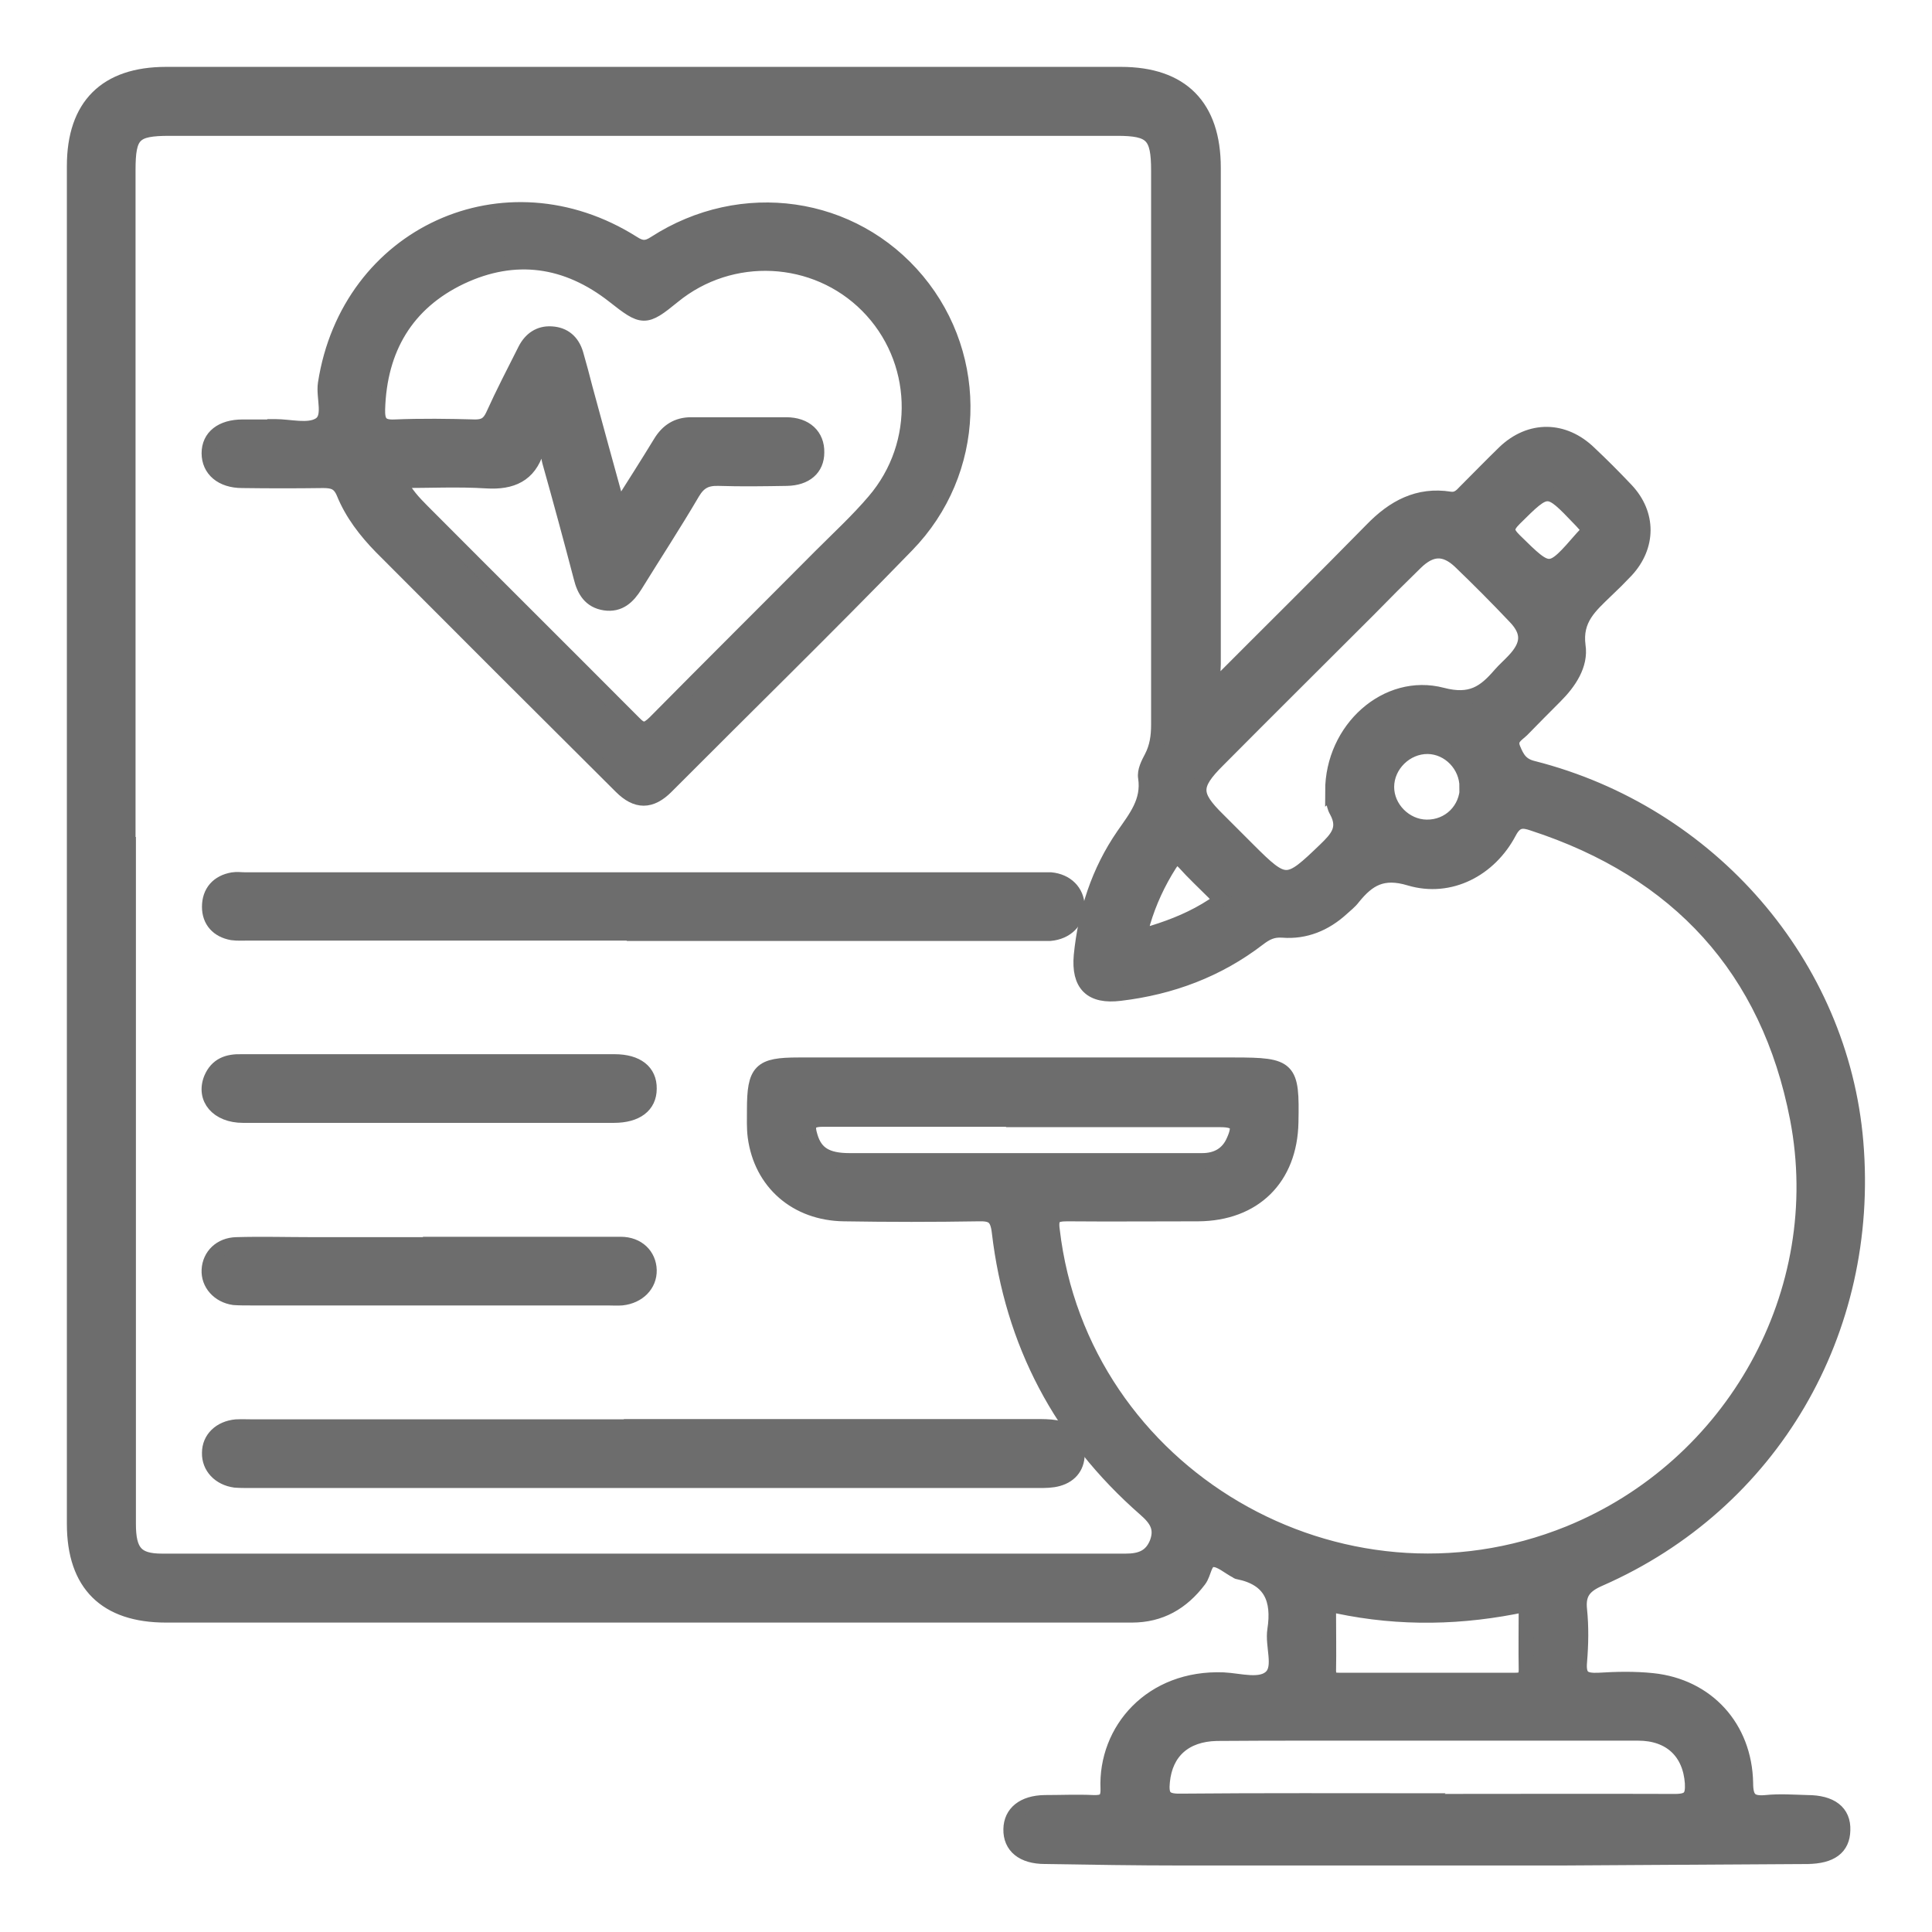
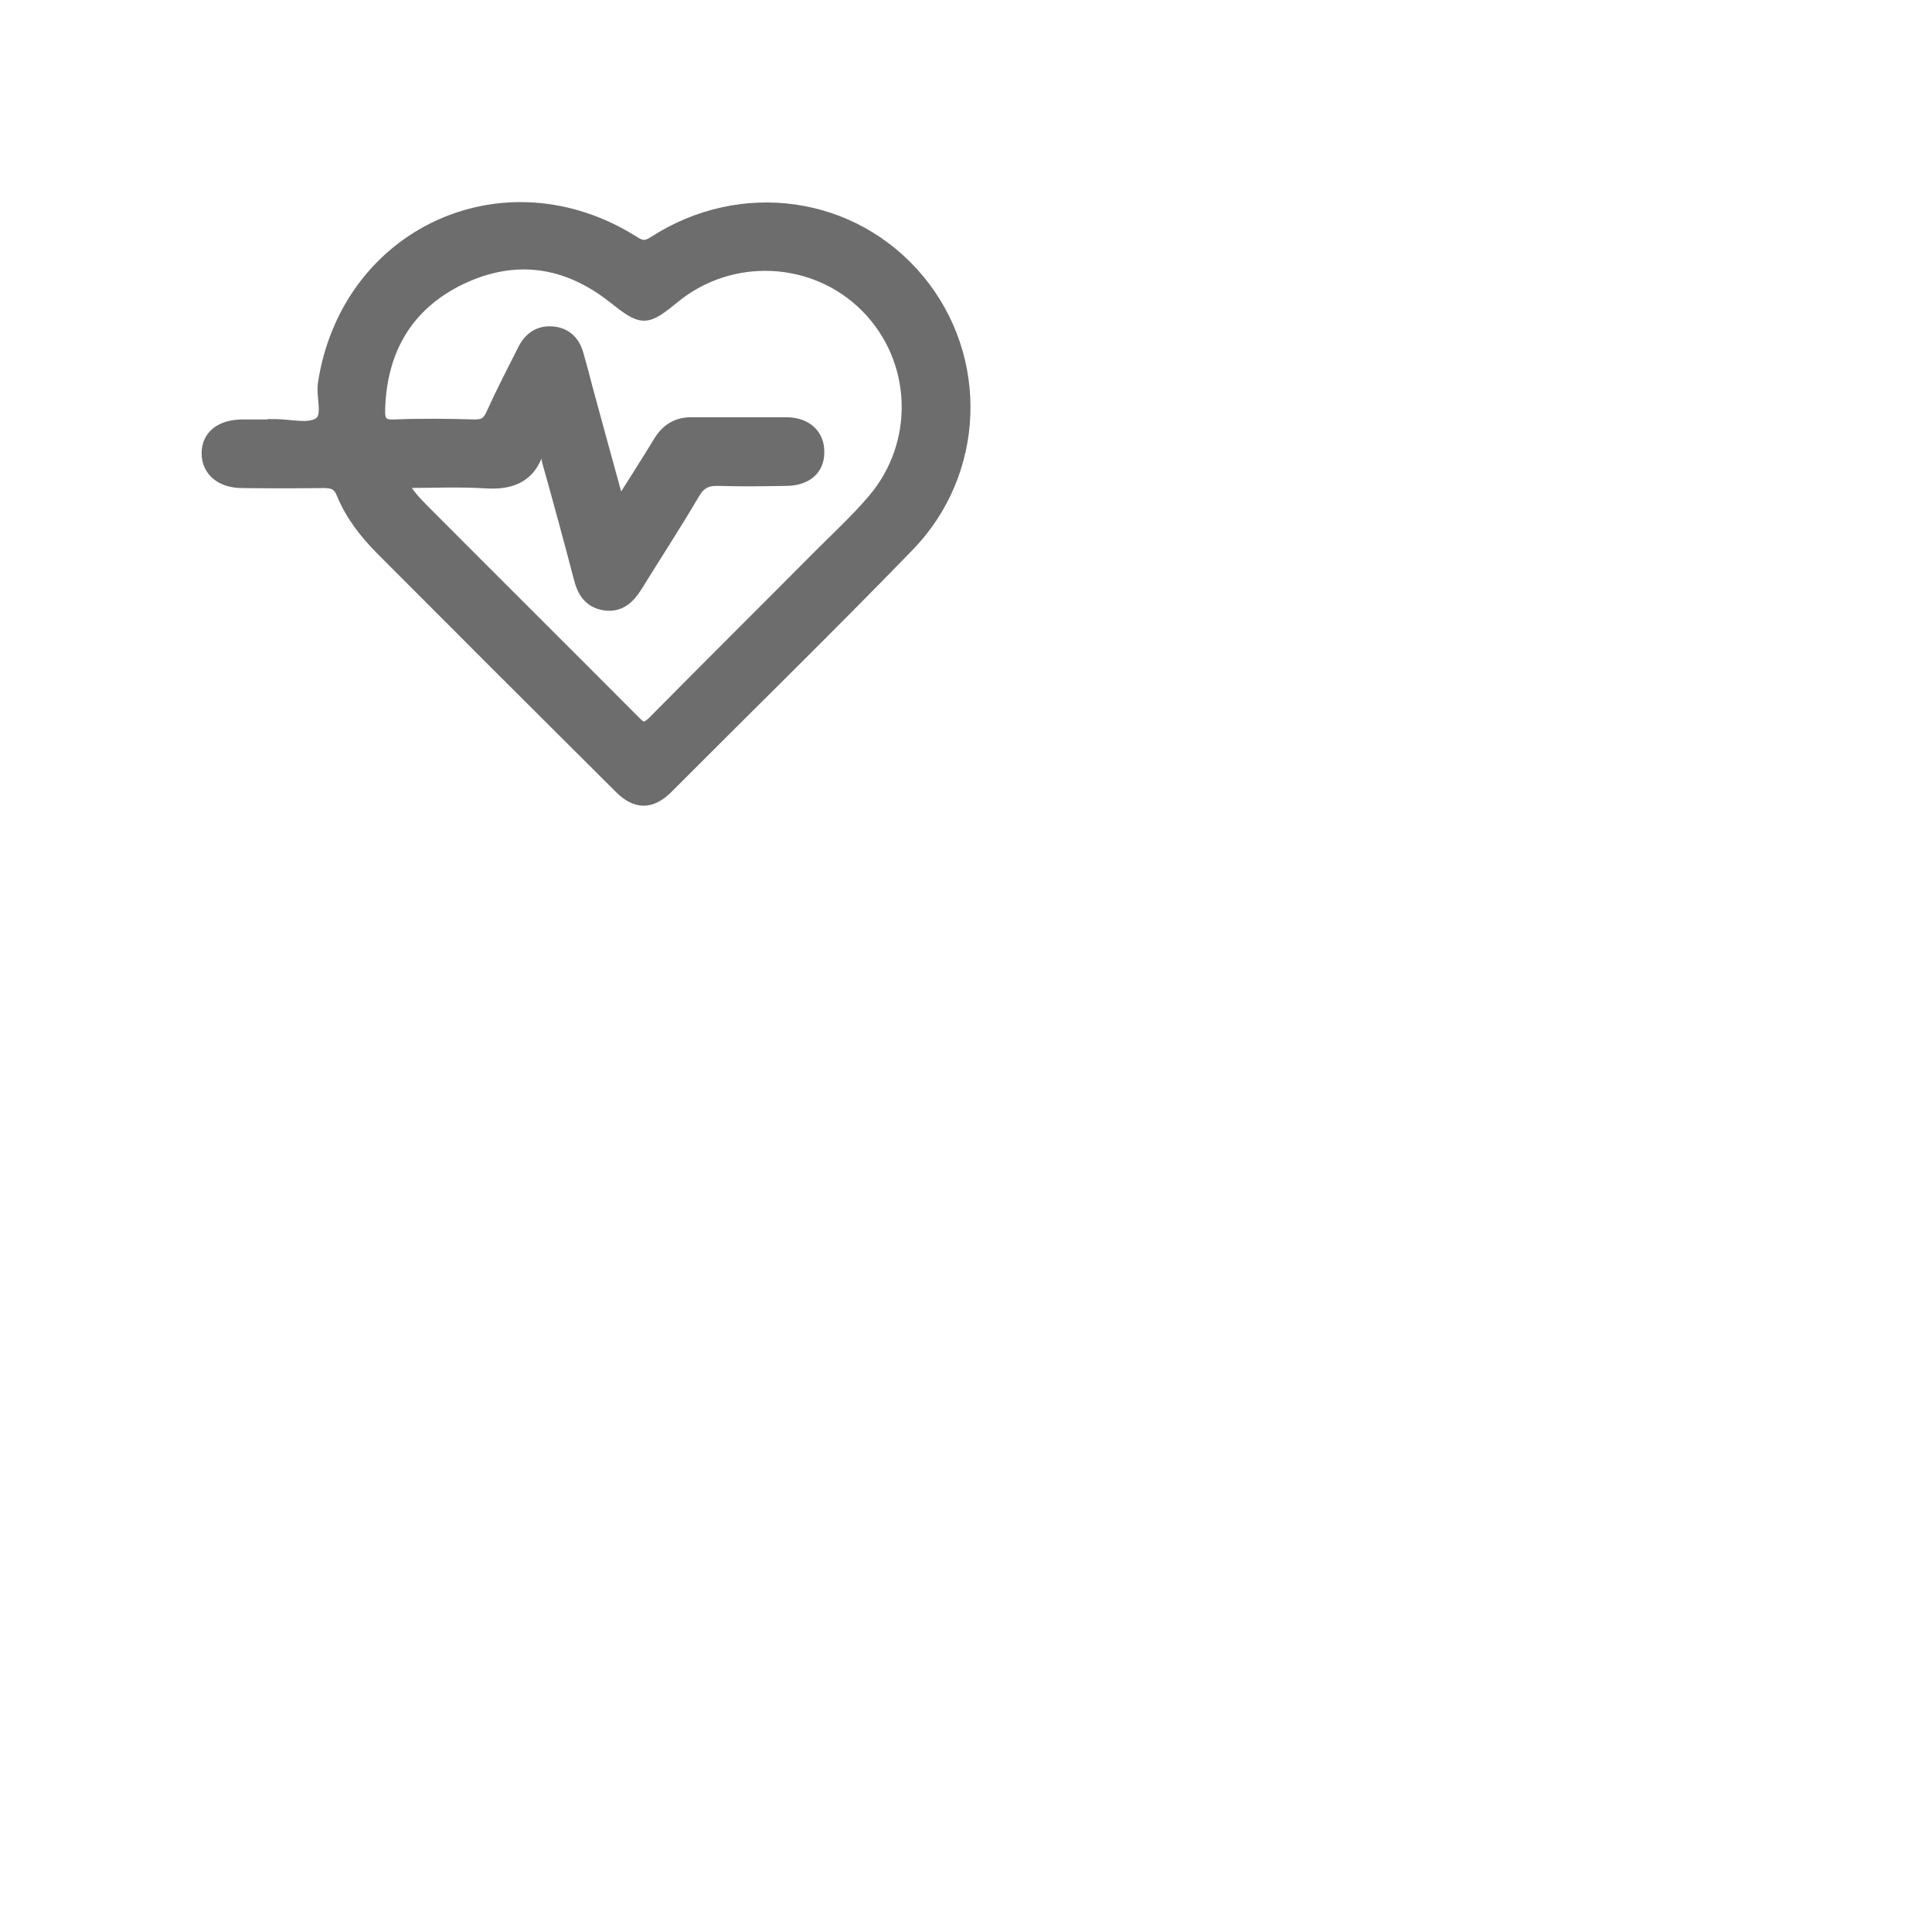
<svg xmlns="http://www.w3.org/2000/svg" fill="none" height="100%" overflow="visible" preserveAspectRatio="none" style="display: block;" viewBox="0 0 26 26" width="100%">
  <g id="gruppenpraxen 1">
    <g id="Layer 1">
      <g id="Group">
-         <path d="M16.368 9.231C17.078 8.518 17.778 7.828 18.463 7.129C18.755 6.828 19.085 6.648 19.513 6.716C19.61 6.73 19.663 6.677 19.717 6.619C19.892 6.444 20.067 6.264 20.247 6.089C20.592 5.759 21.044 5.764 21.389 6.099C21.559 6.259 21.724 6.425 21.885 6.595C22.191 6.92 22.186 7.352 21.885 7.677C21.797 7.77 21.705 7.862 21.612 7.949C21.403 8.153 21.19 8.328 21.238 8.692C21.277 8.945 21.117 9.183 20.927 9.372C20.781 9.518 20.631 9.669 20.485 9.819C20.417 9.887 20.305 9.936 20.363 10.076C20.417 10.208 20.47 10.3 20.631 10.339C23.017 10.946 24.776 12.985 24.976 15.37C25.19 17.919 23.838 20.231 21.53 21.246C21.326 21.334 21.233 21.436 21.258 21.664C21.282 21.897 21.277 22.13 21.258 22.363C21.238 22.577 21.321 22.62 21.515 22.611C21.753 22.596 22.001 22.591 22.239 22.616C22.973 22.693 23.479 23.247 23.493 23.995C23.493 24.208 23.556 24.276 23.765 24.257C23.95 24.238 24.135 24.252 24.32 24.257C24.64 24.257 24.811 24.388 24.801 24.631C24.796 24.864 24.64 24.981 24.324 24.985C23.221 24.99 22.118 25 21.015 25.005C19.309 25.005 17.603 25.005 15.897 25.005C15.284 25.005 14.672 24.995 14.064 24.985C13.763 24.985 13.598 24.845 13.603 24.616C13.607 24.398 13.773 24.262 14.059 24.257C14.278 24.257 14.492 24.247 14.711 24.257C14.852 24.262 14.915 24.228 14.91 24.072C14.876 23.286 15.493 22.567 16.465 22.606C16.684 22.616 16.971 22.708 17.112 22.562C17.243 22.426 17.122 22.145 17.155 21.936C17.219 21.523 17.102 21.241 16.665 21.154C16.655 21.154 16.65 21.149 16.645 21.144C16.538 21.091 16.427 20.984 16.324 20.989C16.203 20.994 16.208 21.173 16.135 21.265C15.906 21.567 15.615 21.736 15.231 21.736C14.633 21.736 14.04 21.736 13.442 21.736C9.705 21.736 5.972 21.736 2.235 21.736C1.423 21.736 1 21.319 1 20.508C1 14.413 1 8.323 1 2.234C1 1.423 1.428 1 2.235 1C6.516 1 10.798 1 15.085 1C15.902 1 16.329 1.432 16.329 2.258C16.329 4.487 16.329 6.716 16.329 8.94C16.329 9.023 16.305 9.115 16.368 9.227V9.231ZM1.729 11.363C1.729 14.413 1.729 17.458 1.729 20.508C1.729 20.887 1.836 21.008 2.181 21.008C6.502 21.008 10.828 21.008 15.148 21.008C15.343 21.008 15.493 20.959 15.571 20.76C15.644 20.561 15.561 20.44 15.411 20.309C14.278 19.318 13.622 18.07 13.447 16.579C13.423 16.375 13.355 16.331 13.17 16.336C12.567 16.346 11.965 16.346 11.357 16.336C10.716 16.327 10.244 15.914 10.162 15.297C10.147 15.181 10.152 15.054 10.152 14.938C10.152 14.408 10.23 14.331 10.745 14.331C12.699 14.331 14.657 14.331 16.611 14.331C17.355 14.331 17.389 14.37 17.374 15.103C17.36 15.855 16.878 16.331 16.125 16.336C15.537 16.336 14.949 16.341 14.361 16.336C14.191 16.336 14.137 16.375 14.162 16.555C14.546 19.843 18.026 21.887 21.117 20.634C23.323 19.736 24.64 17.395 24.188 15.049C23.799 13.039 22.584 11.718 20.631 11.082C20.49 11.033 20.397 11.033 20.31 11.198C20.047 11.698 19.513 11.98 18.973 11.82C18.604 11.708 18.41 11.83 18.21 12.077C18.166 12.136 18.108 12.179 18.055 12.228C17.831 12.432 17.564 12.543 17.262 12.519C17.126 12.509 17.039 12.553 16.937 12.631C16.388 13.053 15.761 13.287 15.075 13.369C14.682 13.418 14.516 13.248 14.55 12.859C14.609 12.272 14.784 11.728 15.119 11.242C15.284 11.004 15.464 10.786 15.416 10.465C15.401 10.378 15.454 10.276 15.498 10.193C15.571 10.052 15.591 9.911 15.591 9.751C15.591 7.265 15.591 4.778 15.591 2.297C15.591 1.821 15.503 1.728 15.032 1.728C10.784 1.728 6.531 1.728 2.283 1.728C1.802 1.728 1.724 1.806 1.724 2.292C1.724 5.317 1.724 8.338 1.724 11.363H1.729ZM17.933 10.649C17.933 9.809 18.667 9.159 19.406 9.353C19.795 9.455 19.979 9.324 20.188 9.081C20.247 9.013 20.315 8.955 20.373 8.892C20.572 8.683 20.587 8.508 20.392 8.304C20.149 8.047 19.897 7.794 19.644 7.551C19.44 7.362 19.255 7.372 19.051 7.571C18.837 7.779 18.628 7.988 18.419 8.202C17.744 8.877 17.063 9.552 16.388 10.232C16.052 10.567 16.052 10.698 16.388 11.028C16.524 11.164 16.66 11.3 16.796 11.436C17.297 11.937 17.326 11.927 17.836 11.436C17.996 11.281 18.118 11.15 17.987 10.912C17.933 10.819 17.943 10.693 17.938 10.645L17.933 10.649ZM19.182 24.242C20.3 24.242 21.418 24.238 22.541 24.242C22.74 24.242 22.784 24.179 22.774 23.995C22.745 23.582 22.482 23.325 22.045 23.325C20.587 23.325 19.134 23.325 17.676 23.325C17.243 23.325 16.806 23.325 16.373 23.329C15.941 23.339 15.683 23.577 15.644 23.975C15.624 24.17 15.668 24.242 15.882 24.238C16.985 24.228 18.089 24.233 19.192 24.233L19.182 24.242ZM13.748 15.064C12.854 15.064 11.965 15.064 11.07 15.064C10.876 15.064 10.857 15.142 10.905 15.297C10.973 15.525 11.124 15.618 11.43 15.618C12.65 15.618 13.875 15.618 15.095 15.618C15.454 15.618 15.819 15.618 16.179 15.618C16.373 15.618 16.524 15.535 16.602 15.355C16.699 15.142 16.655 15.069 16.422 15.069C15.527 15.069 14.638 15.069 13.744 15.069L13.748 15.064ZM20.533 21.591C19.678 21.775 18.842 21.79 18.006 21.615C17.909 21.596 17.875 21.615 17.88 21.712C17.88 21.97 17.885 22.227 17.88 22.484C17.88 22.601 17.938 22.611 18.03 22.611C18.818 22.611 19.605 22.611 20.392 22.611C20.49 22.611 20.538 22.586 20.538 22.475C20.533 22.188 20.538 21.897 20.538 21.596L20.533 21.591ZM19.741 10.591C19.741 10.3 19.503 10.052 19.216 10.047C18.92 10.043 18.662 10.295 18.662 10.591C18.662 10.878 18.91 11.126 19.197 11.13C19.503 11.135 19.746 10.897 19.746 10.586L19.741 10.591ZM21.364 7.1C21.335 7.07 21.301 7.027 21.262 6.988C20.825 6.531 20.83 6.536 20.383 6.978C20.261 7.1 20.266 7.158 20.383 7.274C20.859 7.741 20.854 7.745 21.297 7.236C21.326 7.202 21.374 7.172 21.364 7.1ZM16.417 12.106C16.388 12.072 16.363 12.038 16.339 12.014C16.203 11.878 16.062 11.747 15.936 11.606C15.848 11.514 15.804 11.533 15.741 11.63C15.586 11.873 15.464 12.136 15.382 12.412C15.343 12.543 15.382 12.597 15.518 12.553C15.8 12.466 16.072 12.354 16.324 12.189C16.358 12.17 16.388 12.14 16.427 12.111L16.417 12.106Z" fill="#6D6D6D" id="Vector" stroke="#6D6D6D" stroke-width="0.2" />
        <path d="M3.702 5.74C3.902 5.74 4.145 5.808 4.295 5.72C4.465 5.623 4.349 5.356 4.378 5.162C4.689 3.151 6.798 2.185 8.519 3.273C8.631 3.346 8.704 3.346 8.815 3.273C9.982 2.52 11.474 2.734 12.344 3.778C13.209 4.817 13.165 6.352 12.203 7.338C11.139 8.435 10.045 9.503 8.966 10.586C8.757 10.795 8.567 10.795 8.358 10.586C7.279 9.513 6.205 8.44 5.131 7.362C4.922 7.148 4.738 6.91 4.626 6.633C4.567 6.493 4.485 6.468 4.349 6.468C3.989 6.473 3.625 6.473 3.26 6.468C2.983 6.468 2.813 6.318 2.813 6.099C2.813 5.881 2.983 5.745 3.265 5.745C3.411 5.745 3.557 5.745 3.697 5.745C3.697 5.745 3.697 5.745 3.697 5.74H3.702ZM8.324 6.857C8.533 6.527 8.713 6.245 8.888 5.958C8.985 5.798 9.117 5.715 9.301 5.715C9.729 5.715 10.157 5.715 10.58 5.715C10.842 5.715 10.998 5.866 10.993 6.089C10.993 6.303 10.842 6.434 10.589 6.439C10.283 6.444 9.977 6.449 9.671 6.439C9.505 6.434 9.408 6.483 9.321 6.628C9.073 7.051 8.806 7.459 8.548 7.877C8.451 8.032 8.334 8.144 8.14 8.115C7.945 8.085 7.863 7.949 7.819 7.77C7.683 7.25 7.542 6.73 7.396 6.211C7.372 6.123 7.382 6.017 7.284 5.953C7.26 5.992 7.236 6.026 7.221 6.06C7.119 6.391 6.886 6.493 6.55 6.473C6.171 6.449 5.787 6.468 5.369 6.468C5.457 6.648 5.569 6.764 5.68 6.876C6.628 7.828 7.581 8.775 8.529 9.727C8.64 9.843 8.699 9.834 8.81 9.727C9.549 8.979 10.298 8.236 11.041 7.488C11.284 7.245 11.542 7.007 11.765 6.745C12.427 5.973 12.383 4.827 11.673 4.113C10.973 3.409 9.836 3.35 9.058 3.987C8.679 4.297 8.65 4.288 8.261 3.982C7.629 3.486 6.93 3.384 6.2 3.729C5.467 4.079 5.107 4.696 5.083 5.507C5.078 5.677 5.122 5.754 5.311 5.745C5.671 5.73 6.035 5.735 6.395 5.745C6.516 5.745 6.58 5.706 6.633 5.594C6.769 5.293 6.92 5.002 7.07 4.705C7.143 4.565 7.26 4.482 7.42 4.492C7.591 4.501 7.702 4.599 7.751 4.764C7.795 4.919 7.838 5.074 7.877 5.23C8.018 5.754 8.164 6.279 8.32 6.847L8.324 6.857Z" fill="#6D6D6D" id="Vector_2" stroke="#6D6D6D" stroke-width="0.2" />
-         <path d="M8.679 12.558C6.9 12.558 5.122 12.558 3.343 12.558C3.27 12.558 3.197 12.563 3.124 12.553C2.934 12.519 2.818 12.393 2.818 12.204C2.818 12.005 2.934 11.873 3.134 11.839C3.187 11.83 3.245 11.839 3.304 11.839C6.866 11.839 10.434 11.839 13.996 11.839C14.045 11.839 14.094 11.839 14.142 11.839C14.351 11.859 14.492 12 14.497 12.194C14.497 12.398 14.351 12.543 14.132 12.563C14.069 12.563 14.006 12.563 13.938 12.563C12.184 12.563 10.429 12.563 8.674 12.563L8.679 12.558Z" fill="#6D6D6D" id="Vector_3" stroke="#6D6D6D" stroke-width="0.2" />
-         <path d="M8.679 19.197C10.434 19.197 12.188 19.197 13.943 19.197C14.03 19.197 14.123 19.197 14.205 19.211C14.385 19.245 14.487 19.362 14.497 19.541C14.507 19.721 14.414 19.852 14.239 19.901C14.157 19.925 14.064 19.925 13.977 19.925C10.439 19.925 6.896 19.925 3.357 19.925C3.294 19.925 3.226 19.925 3.163 19.92C2.954 19.891 2.813 19.741 2.818 19.551C2.818 19.362 2.964 19.221 3.177 19.201C3.255 19.197 3.338 19.201 3.42 19.201C5.175 19.201 6.93 19.201 8.684 19.201L8.679 19.197Z" fill="#6D6D6D" id="Vector_4" stroke="#6D6D6D" stroke-width="0.2" />
-         <path d="M5.787 14.287C6.614 14.287 7.445 14.287 8.271 14.287C8.572 14.287 8.742 14.423 8.738 14.651C8.738 14.879 8.563 15.011 8.261 15.011C6.599 15.011 4.932 15.011 3.27 15.011C2.93 15.011 2.735 14.782 2.842 14.515C2.92 14.331 3.066 14.282 3.25 14.287C4.096 14.287 4.937 14.287 5.782 14.287H5.787Z" fill="#6D6D6D" id="Vector_5" stroke="#6D6D6D" stroke-width="0.2" />
-         <path d="M5.792 16.744C6.648 16.744 7.498 16.744 8.354 16.744C8.582 16.744 8.733 16.895 8.738 17.094C8.742 17.288 8.592 17.444 8.368 17.468C8.305 17.473 8.242 17.468 8.174 17.468C7.537 17.468 6.9 17.468 6.264 17.468C5.296 17.468 4.329 17.468 3.367 17.468C3.294 17.468 3.221 17.468 3.148 17.463C2.944 17.434 2.803 17.274 2.813 17.089C2.823 16.9 2.968 16.754 3.182 16.749C3.522 16.739 3.858 16.749 4.198 16.749C4.728 16.749 5.262 16.749 5.792 16.749V16.744Z" fill="#6D6D6D" id="Vector_6" stroke="#6D6D6D" stroke-width="0.2" />
      </g>
    </g>
  </g>
</svg>